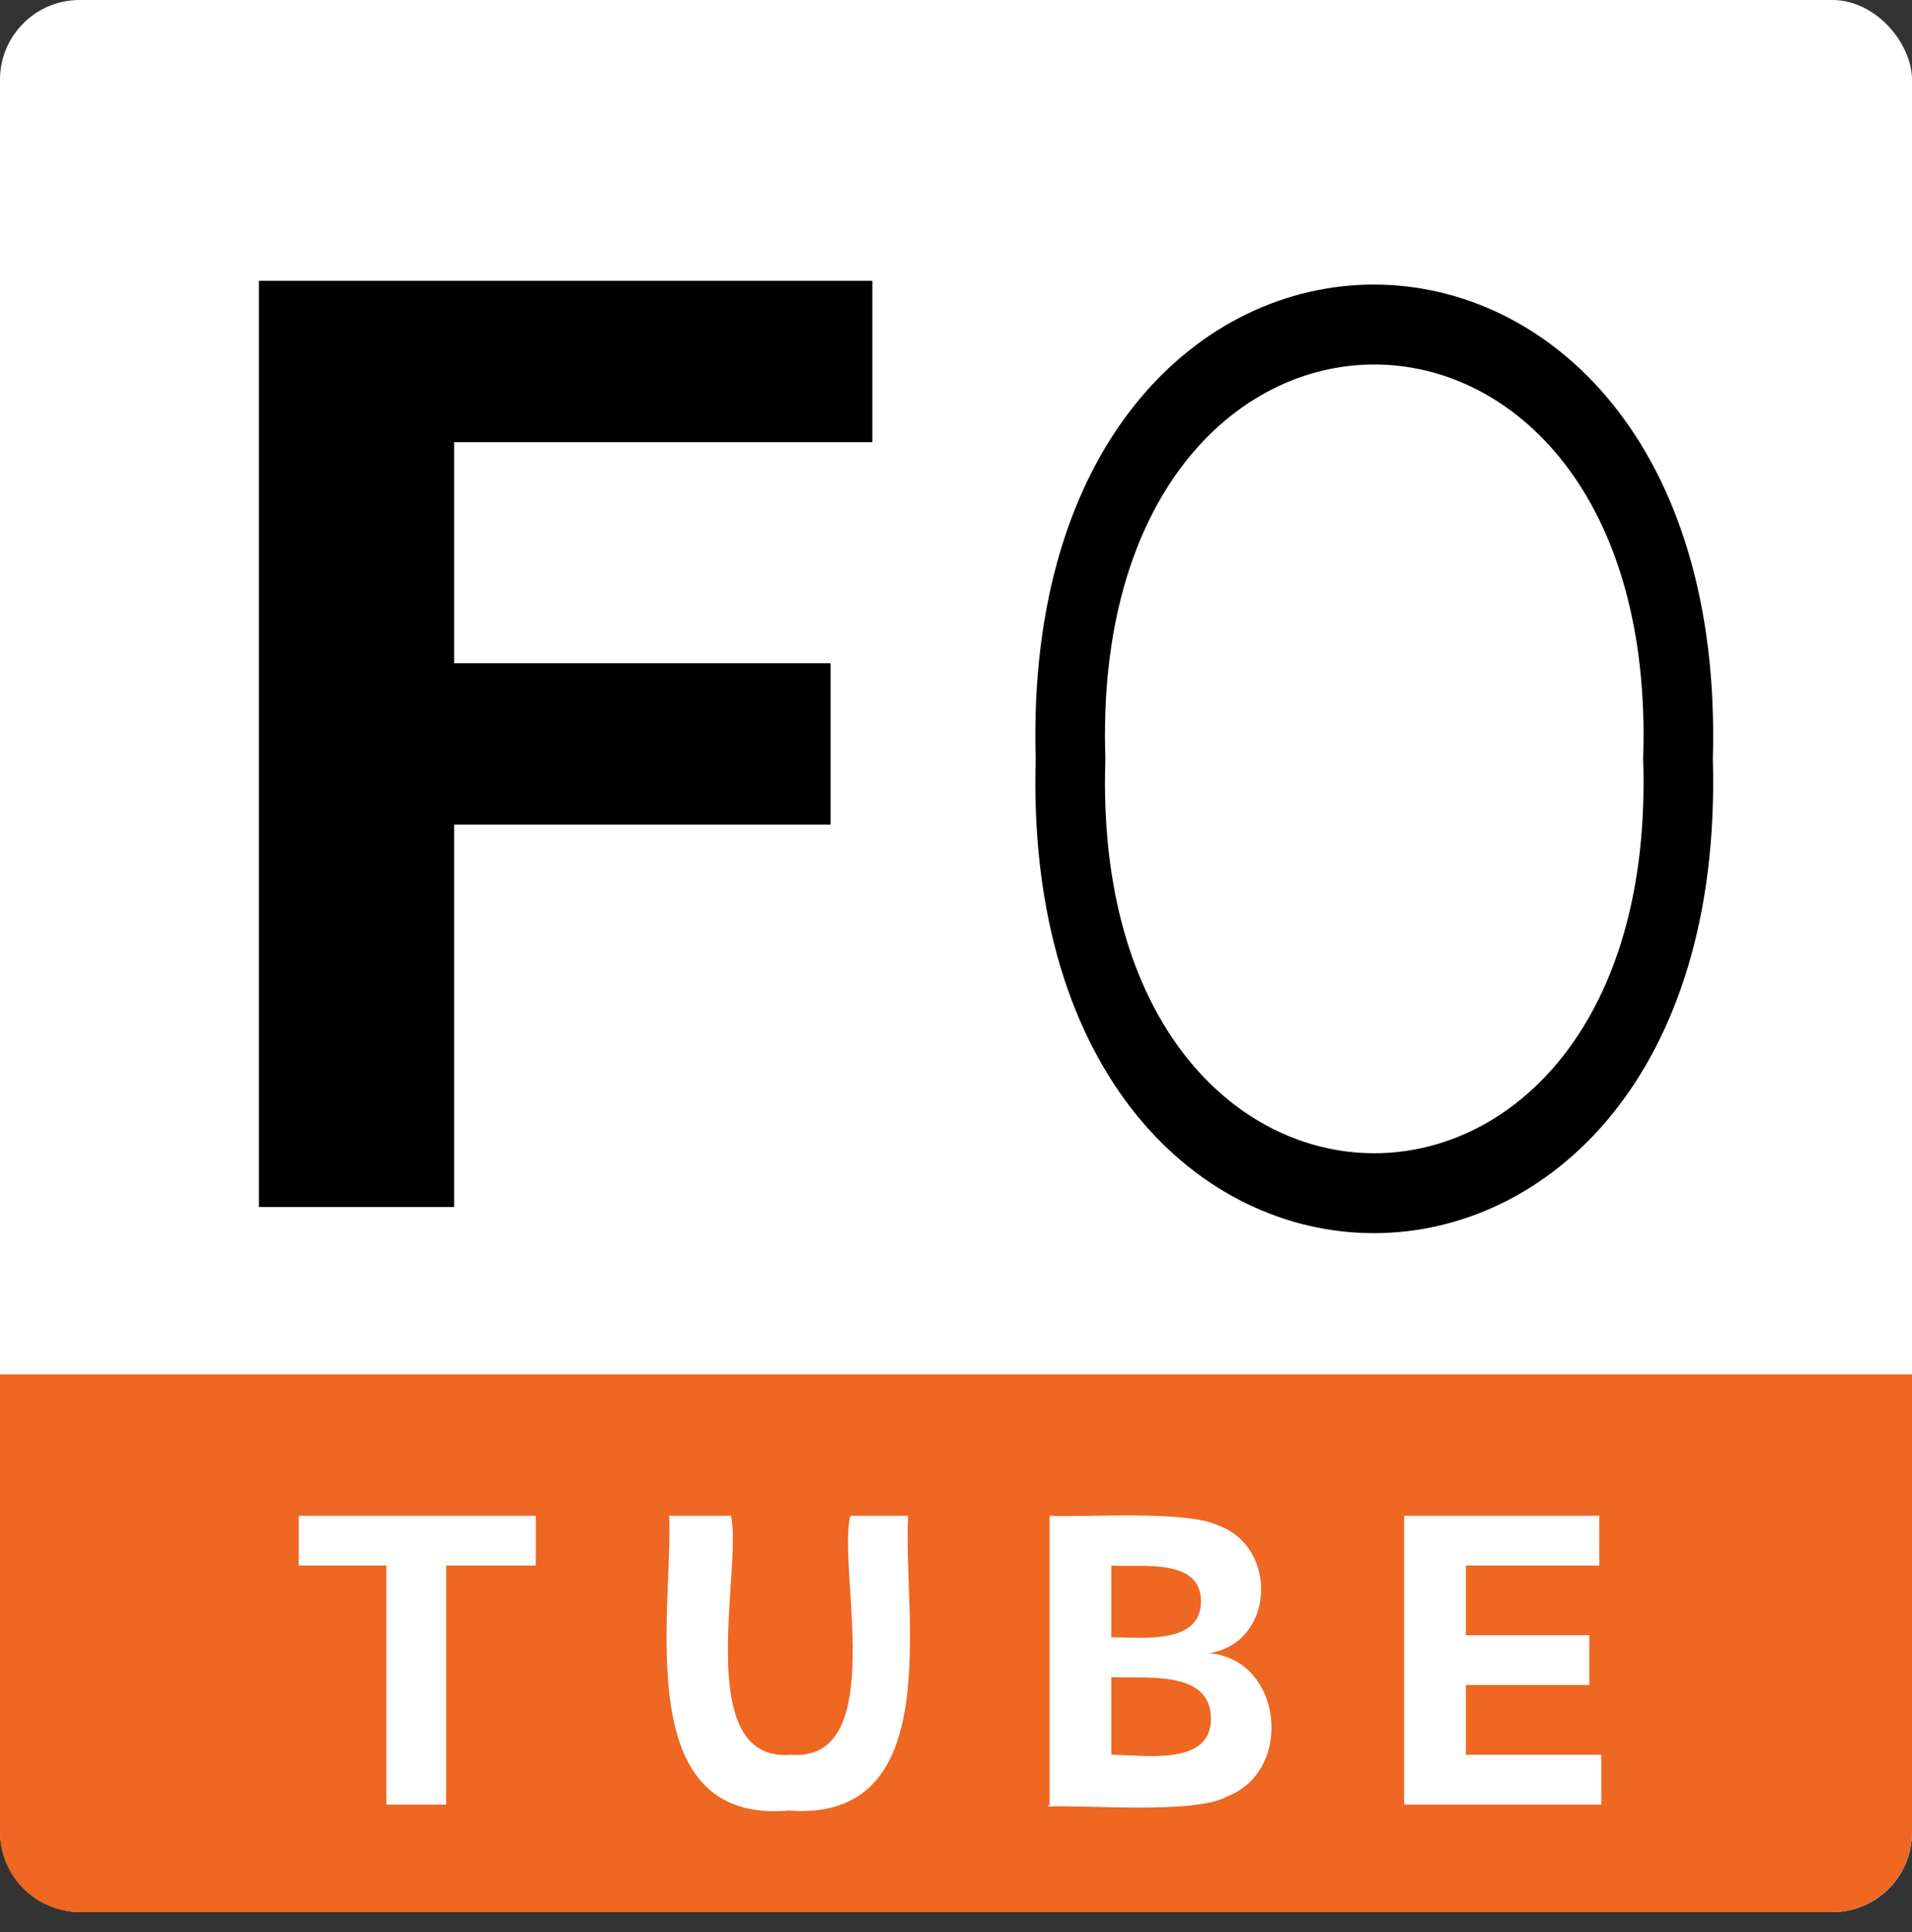
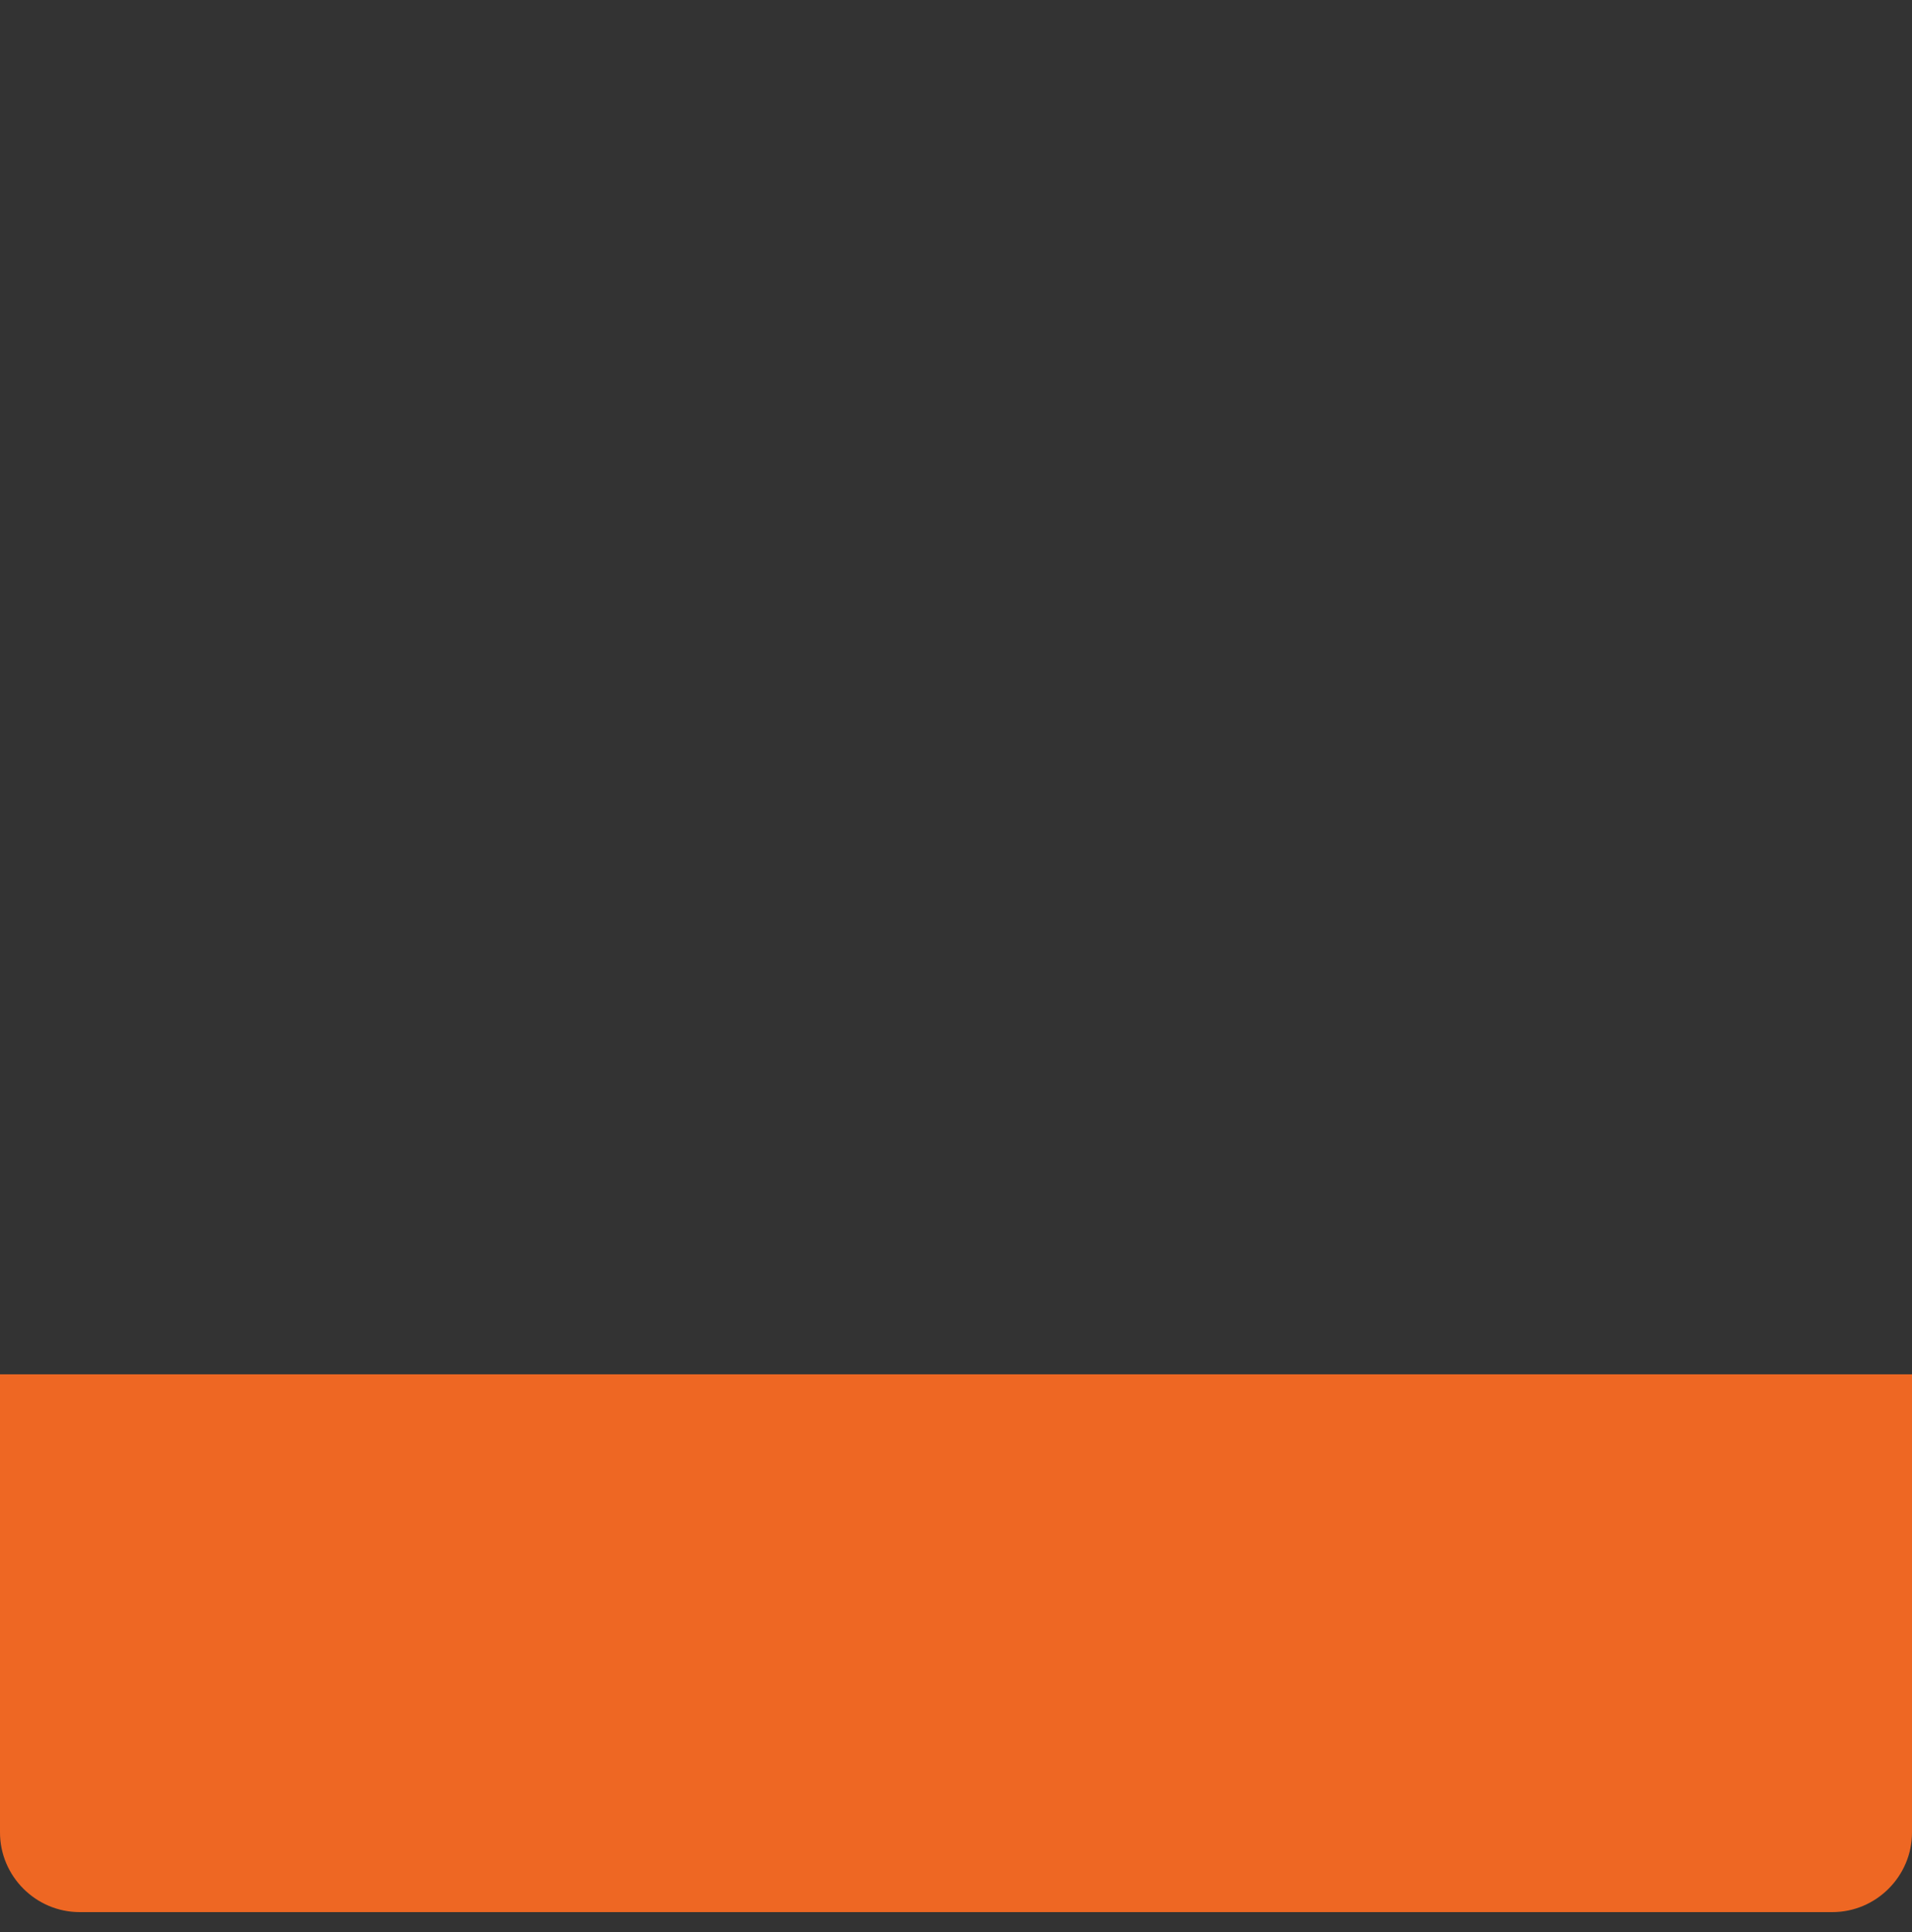
<svg xmlns="http://www.w3.org/2000/svg" width="96" height="97">
  <rect width="100%" height="100%" fill="#333333" stroke="none" />
  <defs>
    <style>.cls-1{fill:#fff}</style>
  </defs>
  <g id="_Слой_1" data-name="Слой_1">
-     <rect width="96" height="96" class="cls-1" rx="4" ry="4" />
    <path d="M0 69h96v23c0 2.2-1.8 4-4 4H4c-2.2 0-4-1.8-4-4V69Z" style="fill:#ee6723" />
-     <path d="M15 78.6v-2.5h11.9v2.5h-4.5v12h-3v-12h-4.5Zm27.5-2.5h3.1c-.3 4.8 2 15.4-6 14.8-8 .7-5.8-10-6-14.8h3.1c.6 2.6-2 12.4 3 12 5 .4 2.3-9.5 3-12Zm10.2 14.5V76.1c1.8.1 6.9-.3 8.5.5 3 1.1 2.8 5.9-.5 6.4 3.7.3 4.3 5.9.9 7.2-1.6.9-7.1.4-9 .5Zm3.1-2.5c1.6 0 5 .6 5-1.8 0-2.5-3.3-2-5-2.1v3.9Zm0-5.9c1.5 0 4.5.4 4.5-1.8s-3-1.7-4.5-1.8v3.6Zm14.7 8.4V76.1h9.8v2.5h-6.7v3.5h6.2v2.5h-6.2v3.5h6.8v2.5h-9.8Z" class="cls-1" />
-     <path d="M13 60.6V14.1h30.8v8.1h-21v11.1h18.9v8.1H22.8v19.2H13Zm73-22.5c.9 31.7-34.9 31.8-34 0-.9-31.8 34.9-31.7 34 0Zm-3.5 0c.9-26.4-27.9-26.4-27 0-.9 26.4 27.9 26.4 27 0Z" />
  </g>
</svg>